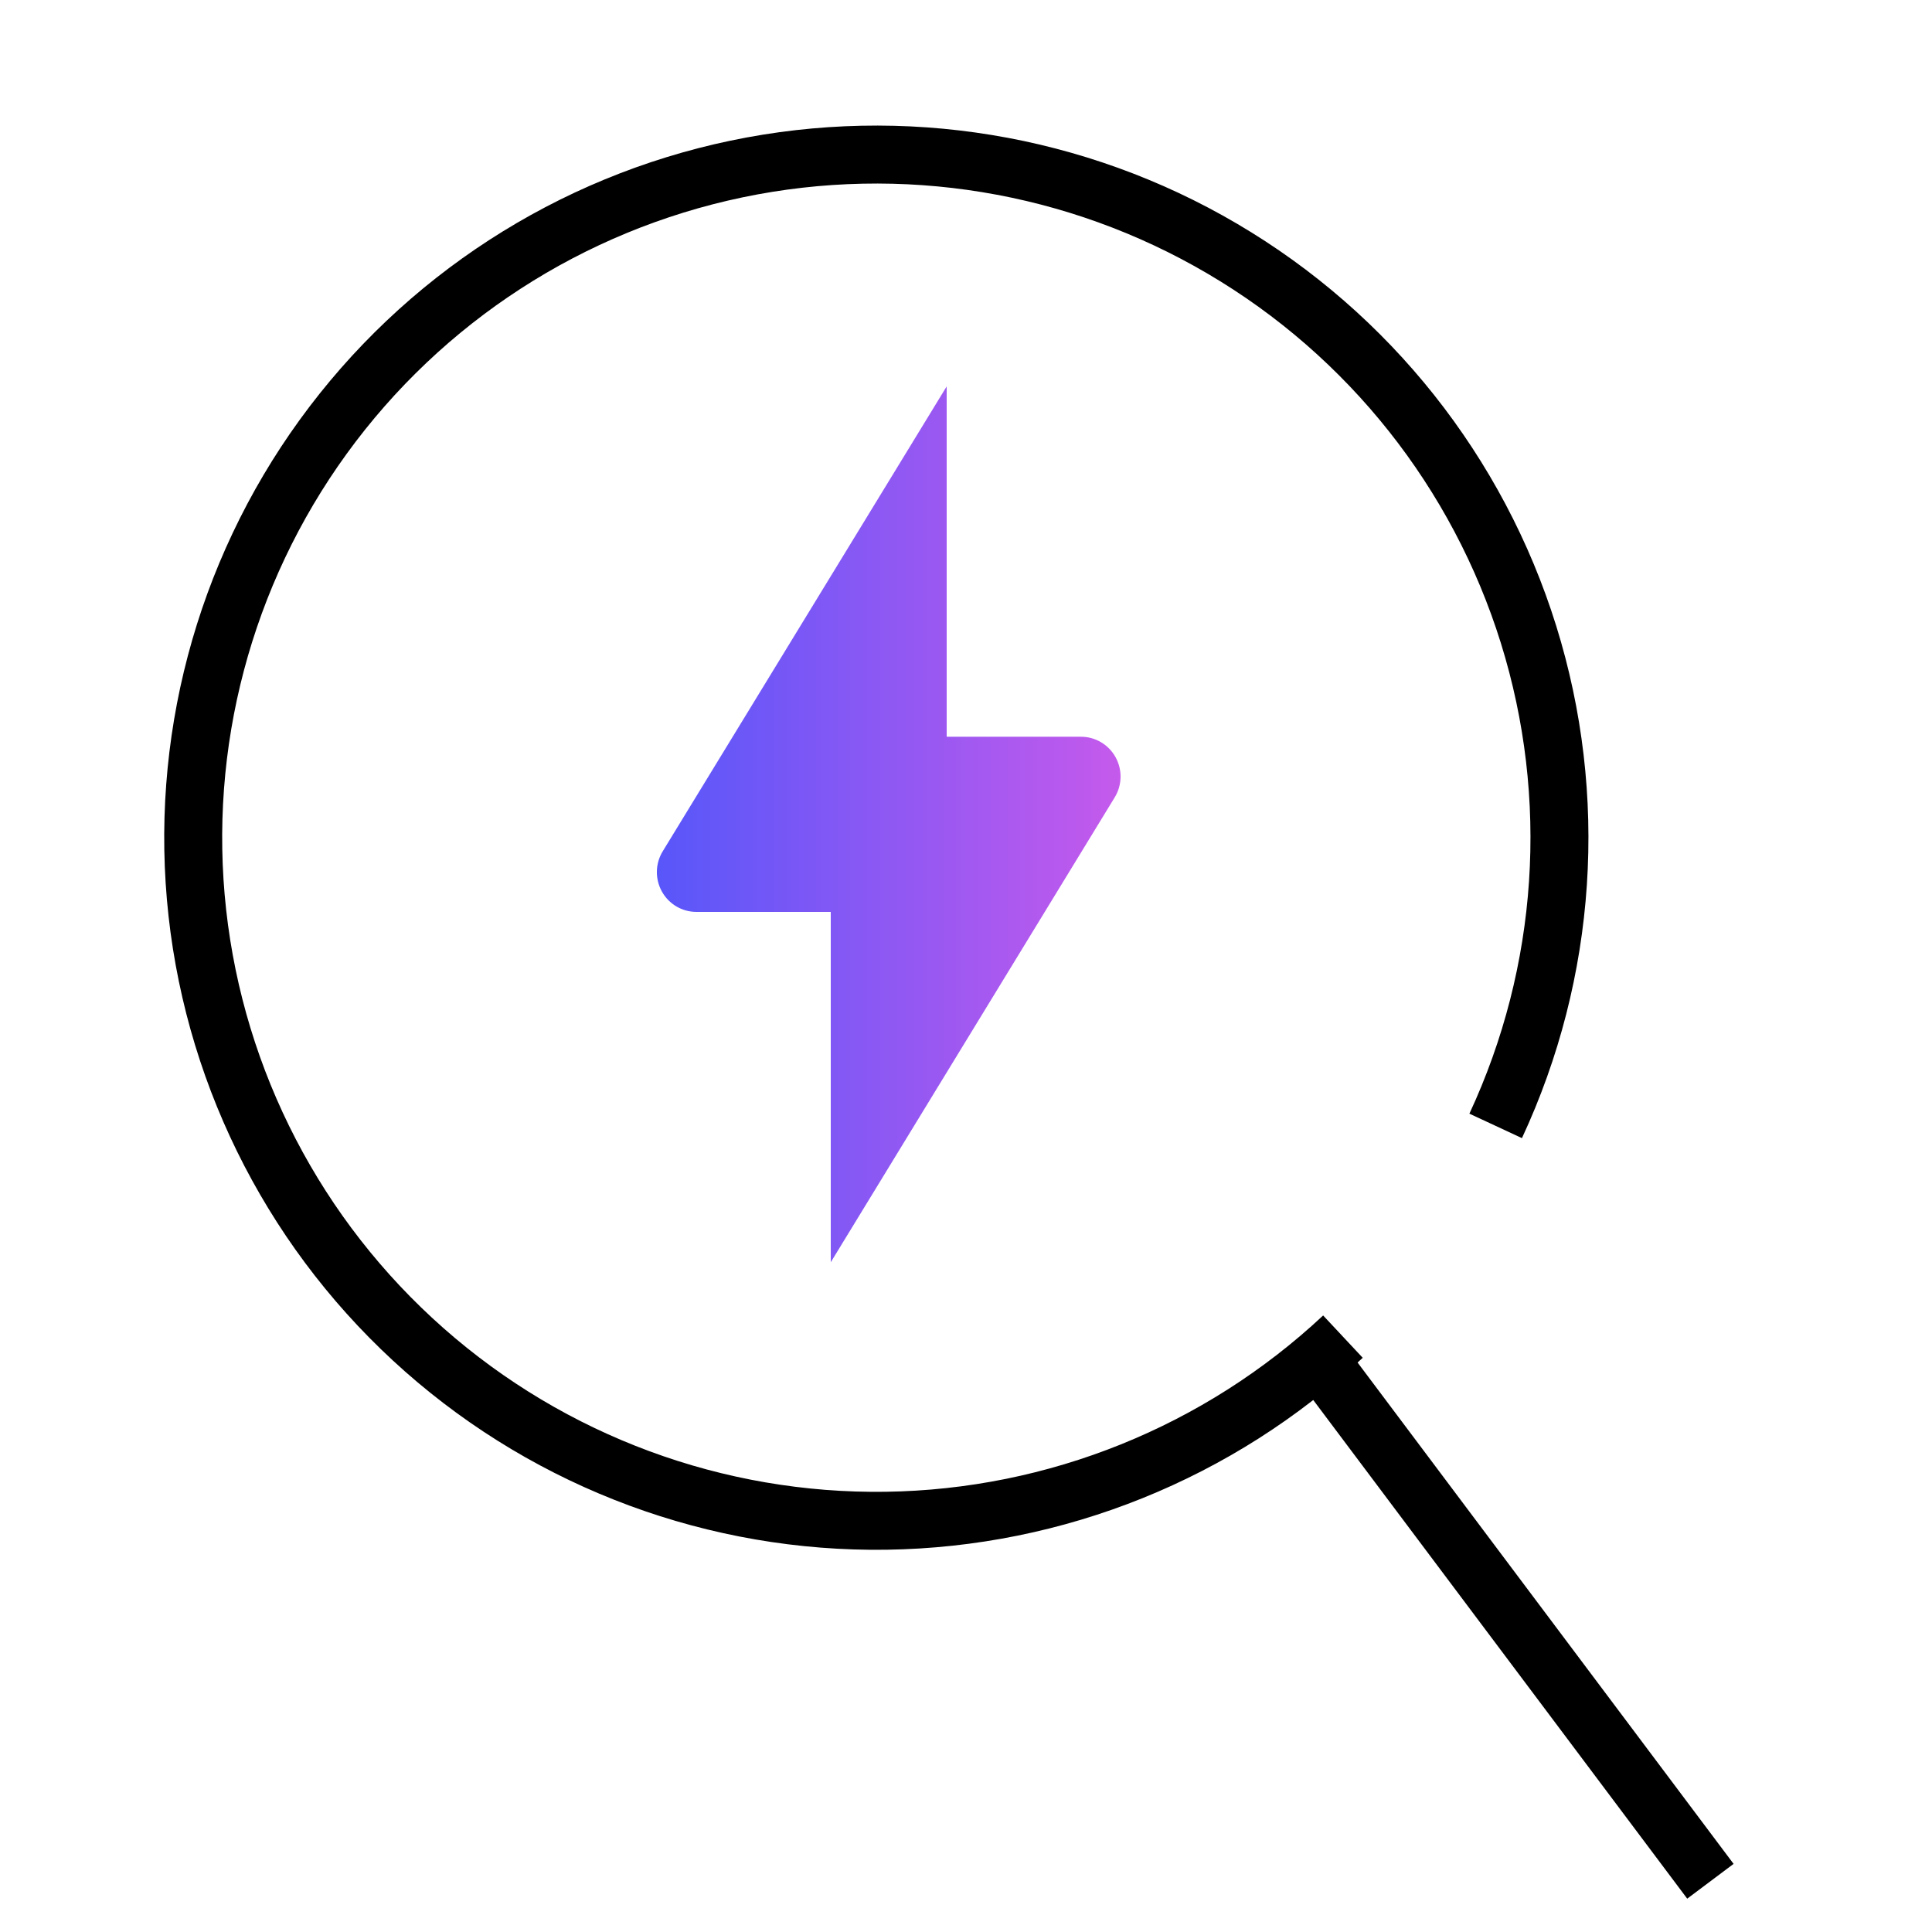
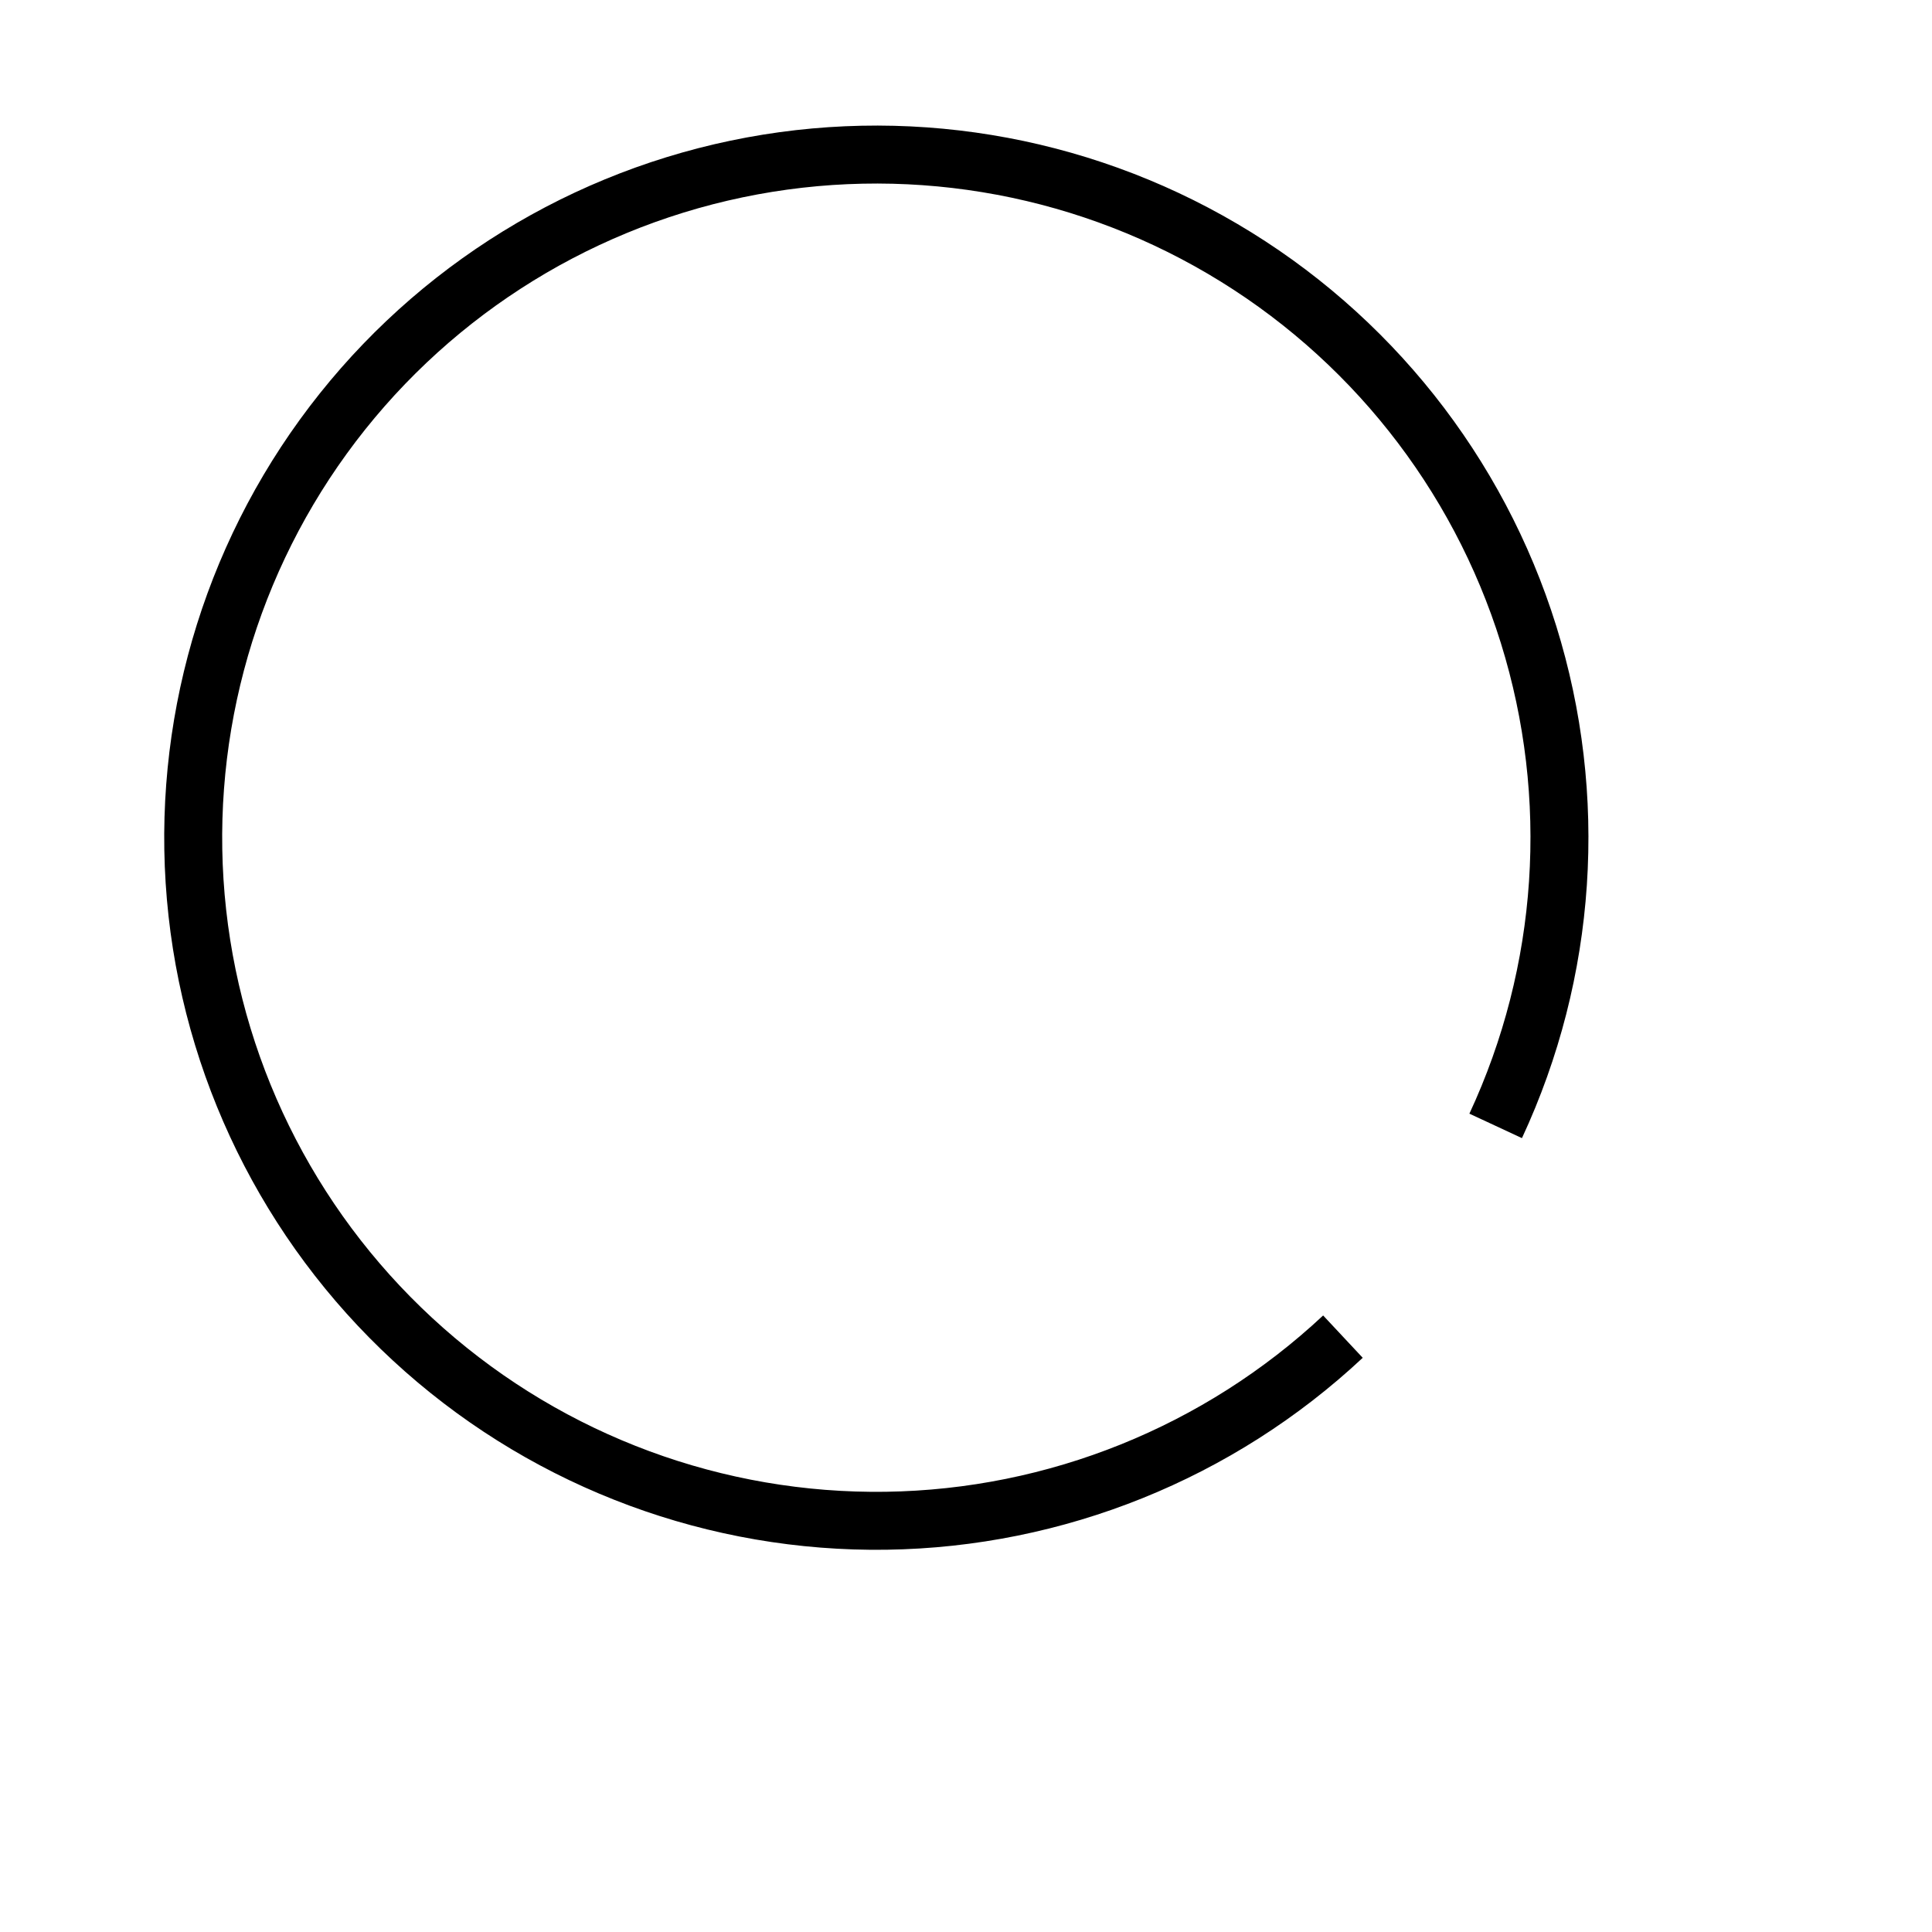
<svg xmlns="http://www.w3.org/2000/svg" width="50" height="50" viewBox="0 0 50 50" fill="none">
  <path d="M38.708 29.138C40.563 25.152 40.866 20.619 39.559 16.422C38.252 12.225 35.427 8.665 31.637 6.438C27.848 4.21 23.364 3.475 19.061 4.374C14.758 5.274 10.945 7.745 8.365 11.304C5.785 14.863 4.624 19.256 5.107 23.625C5.591 27.995 7.686 32.027 10.982 34.935C14.278 37.844 18.54 39.42 22.935 39.357C27.331 39.293 31.545 37.594 34.755 34.592" stroke="black" stroke-width="1.5" />
-   <path fill-rule="evenodd" clip-rule="evenodd" d="M28.848 20.637C29.043 20.319 29.051 19.921 28.87 19.595C28.689 19.269 28.348 19.067 27.977 19.067H24.5V10L17.152 22.03C16.957 22.348 16.949 22.747 17.13 23.073C17.311 23.399 17.652 23.6 18.023 23.6H21.5V32.667L28.848 20.637Z" fill="url(#paint0_linear_85_346)" />
-   <path d="M34 35L44.265 48.687" stroke="black" stroke-width="1.5" />
  <defs>
    <linearGradient id="paint0_linear_85_346" x1="16.008" y1="21.333" x2="29.986" y2="21.333" gradientUnits="userSpaceOnUse">
      <stop stop-color="#4F56FB" />
      <stop offset="1" stop-color="#CE5AEB" />
    </linearGradient>
  </defs>
</svg>